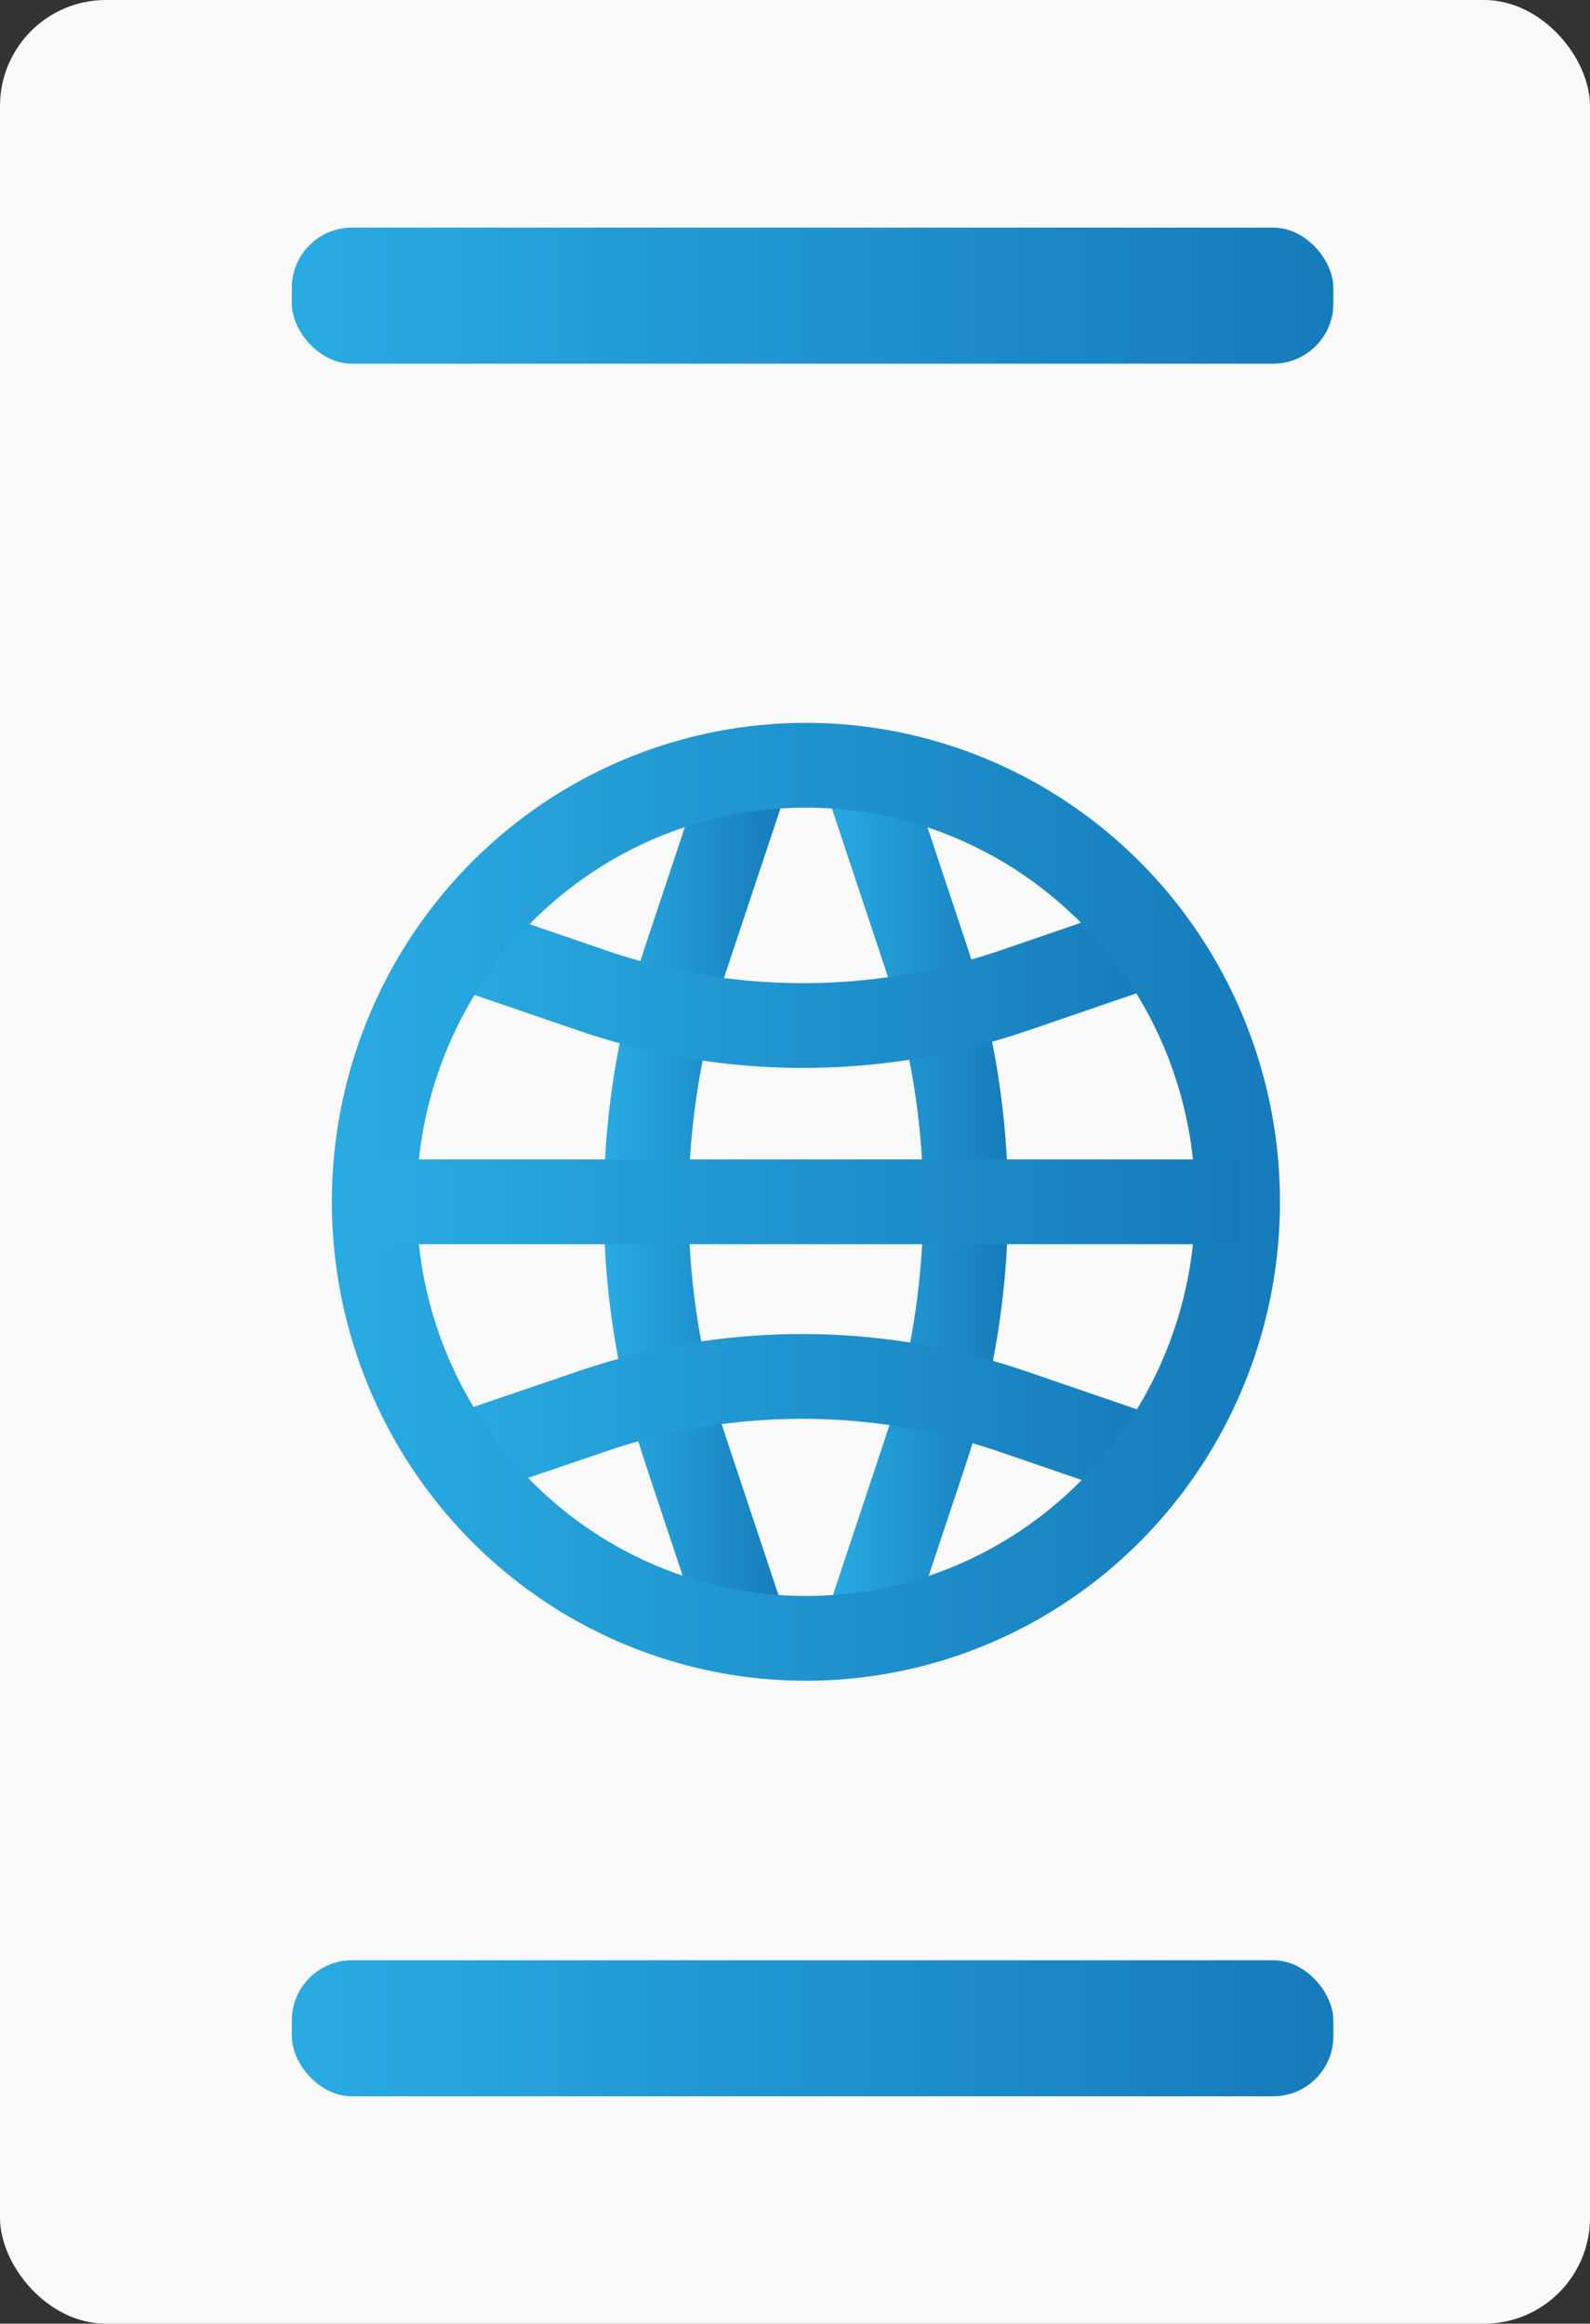
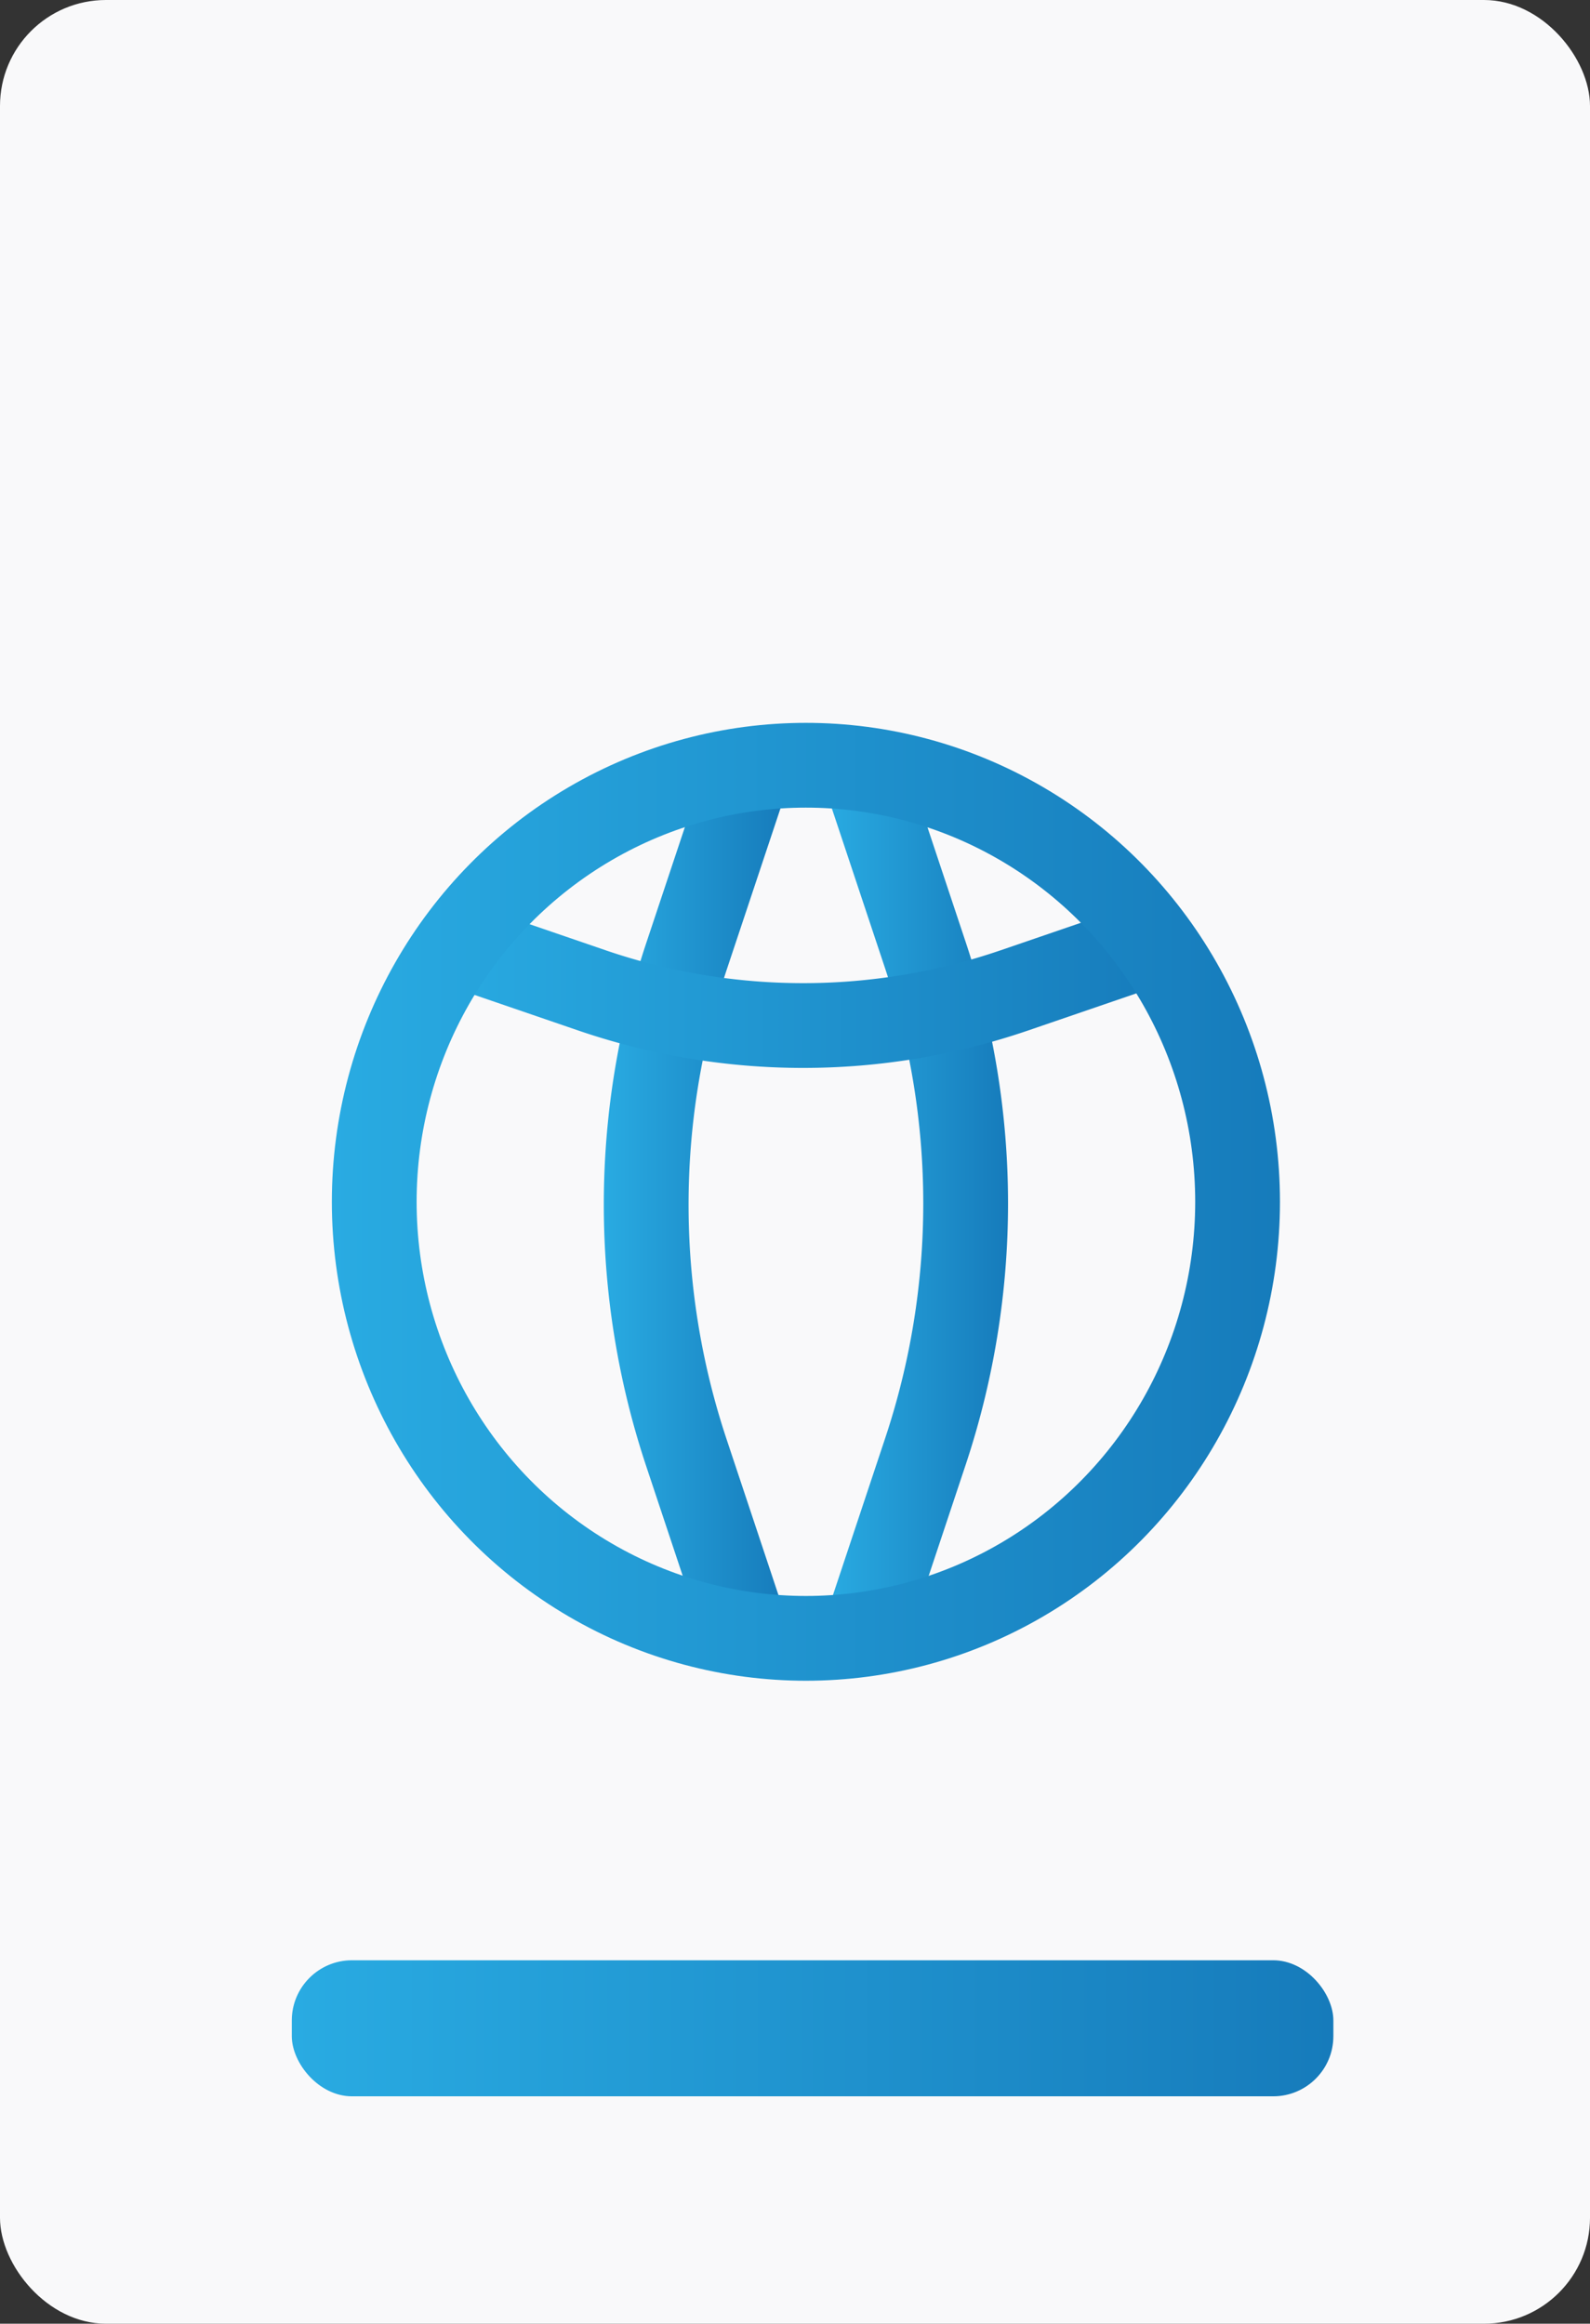
<svg xmlns="http://www.w3.org/2000/svg" xmlns:xlink="http://www.w3.org/1999/xlink" viewBox="0 0 75.03 109.65">
  <rect x="0" y="0" width="75.03" height="109.65" fill="#333333" stroke="none" />
  <defs>
    <style>.cls-1{fill:#f9f9fa;}.cls-2,.cls-3,.cls-4,.cls-5,.cls-6,.cls-7{fill:none;stroke-miterlimit:10;stroke-width:4px;}.cls-2{stroke:url(#linear-gradient);}.cls-3{stroke:url(#linear-gradient-2);}.cls-4{stroke:url(#linear-gradient-3);}.cls-5{stroke:url(#linear-gradient-4);}.cls-6{stroke:url(#linear-gradient-5);}.cls-7{stroke:url(#linear-gradient-6);}.cls-8{fill:url(#linear-gradient-7);}.cls-9{fill:url(#linear-gradient-8);}</style>
    <linearGradient id="linear-gradient" x1="28.49" y1="56.85" x2="37.05" y2="56.85" gradientUnits="userSpaceOnUse">
      <stop offset="0" stop-color="#29abe2" />
      <stop offset="1" stop-color="#167bbb" />
    </linearGradient>
    <linearGradient id="linear-gradient-2" x1="39" y1="56.78" x2="47.57" y2="56.78" xlink:href="#linear-gradient" />
    <linearGradient id="linear-gradient-3" x1="20.23" y1="66.92" x2="55.47" y2="66.92" xlink:href="#linear-gradient" />
    <linearGradient id="linear-gradient-4" x1="20.23" y1="46.42" x2="55.47" y2="46.42" xlink:href="#linear-gradient" />
    <linearGradient id="linear-gradient-5" x1="15.66" y1="56.71" x2="60.4" y2="56.71" xlink:href="#linear-gradient" />
    <linearGradient id="linear-gradient-6" x1="17.66" y1="56.71" x2="58.4" y2="56.71" xlink:href="#linear-gradient" />
    <linearGradient id="linear-gradient-7" x1="13.77" y1="95.71" x2="62.92" y2="95.71" xlink:href="#linear-gradient" />
    <linearGradient id="linear-gradient-8" x1="13.77" y1="13.95" x2="62.92" y2="13.95" xlink:href="#linear-gradient" />
  </defs>
  <title>citizenship</title>
  <g id="Layer_2" data-name="Layer 2">
    <g id="Layer_1-2" data-name="Layer 1">
      <rect class="cls-1" width="75.03" height="109.65" rx="5" />
      <path class="cls-2" d="M35.16,76.87l-2.77-8.32a37.05,37.05,0,0,1,0-23.41l2.77-8.31" />
      <path class="cls-3" d="M40.9,76.81l2.77-8.32a37.05,37.05,0,0,0,0-23.41L40.9,36.76" />
-       <path class="cls-4" d="M20.88,69l7.05-2.4a30.65,30.65,0,0,1,19.84,0l7,2.4" />
      <path class="cls-5" d="M54.82,44.35l-7,2.4a30.78,30.78,0,0,1-19.84,0l-7-2.4" />
      <ellipse class="cls-6" cx="38.03" cy="56.71" rx="20.37" ry="20.6" />
-       <line class="cls-7" x1="17.66" y1="56.71" x2="58.4" y2="56.71" />
      <rect class="cls-8" x="13.77" y="92.5" width="49.15" height="6.42" rx="2.84" />
-       <rect class="cls-9" x="13.77" y="10.74" width="49.15" height="6.42" rx="2.84" />
    </g>
  </g>
</svg>